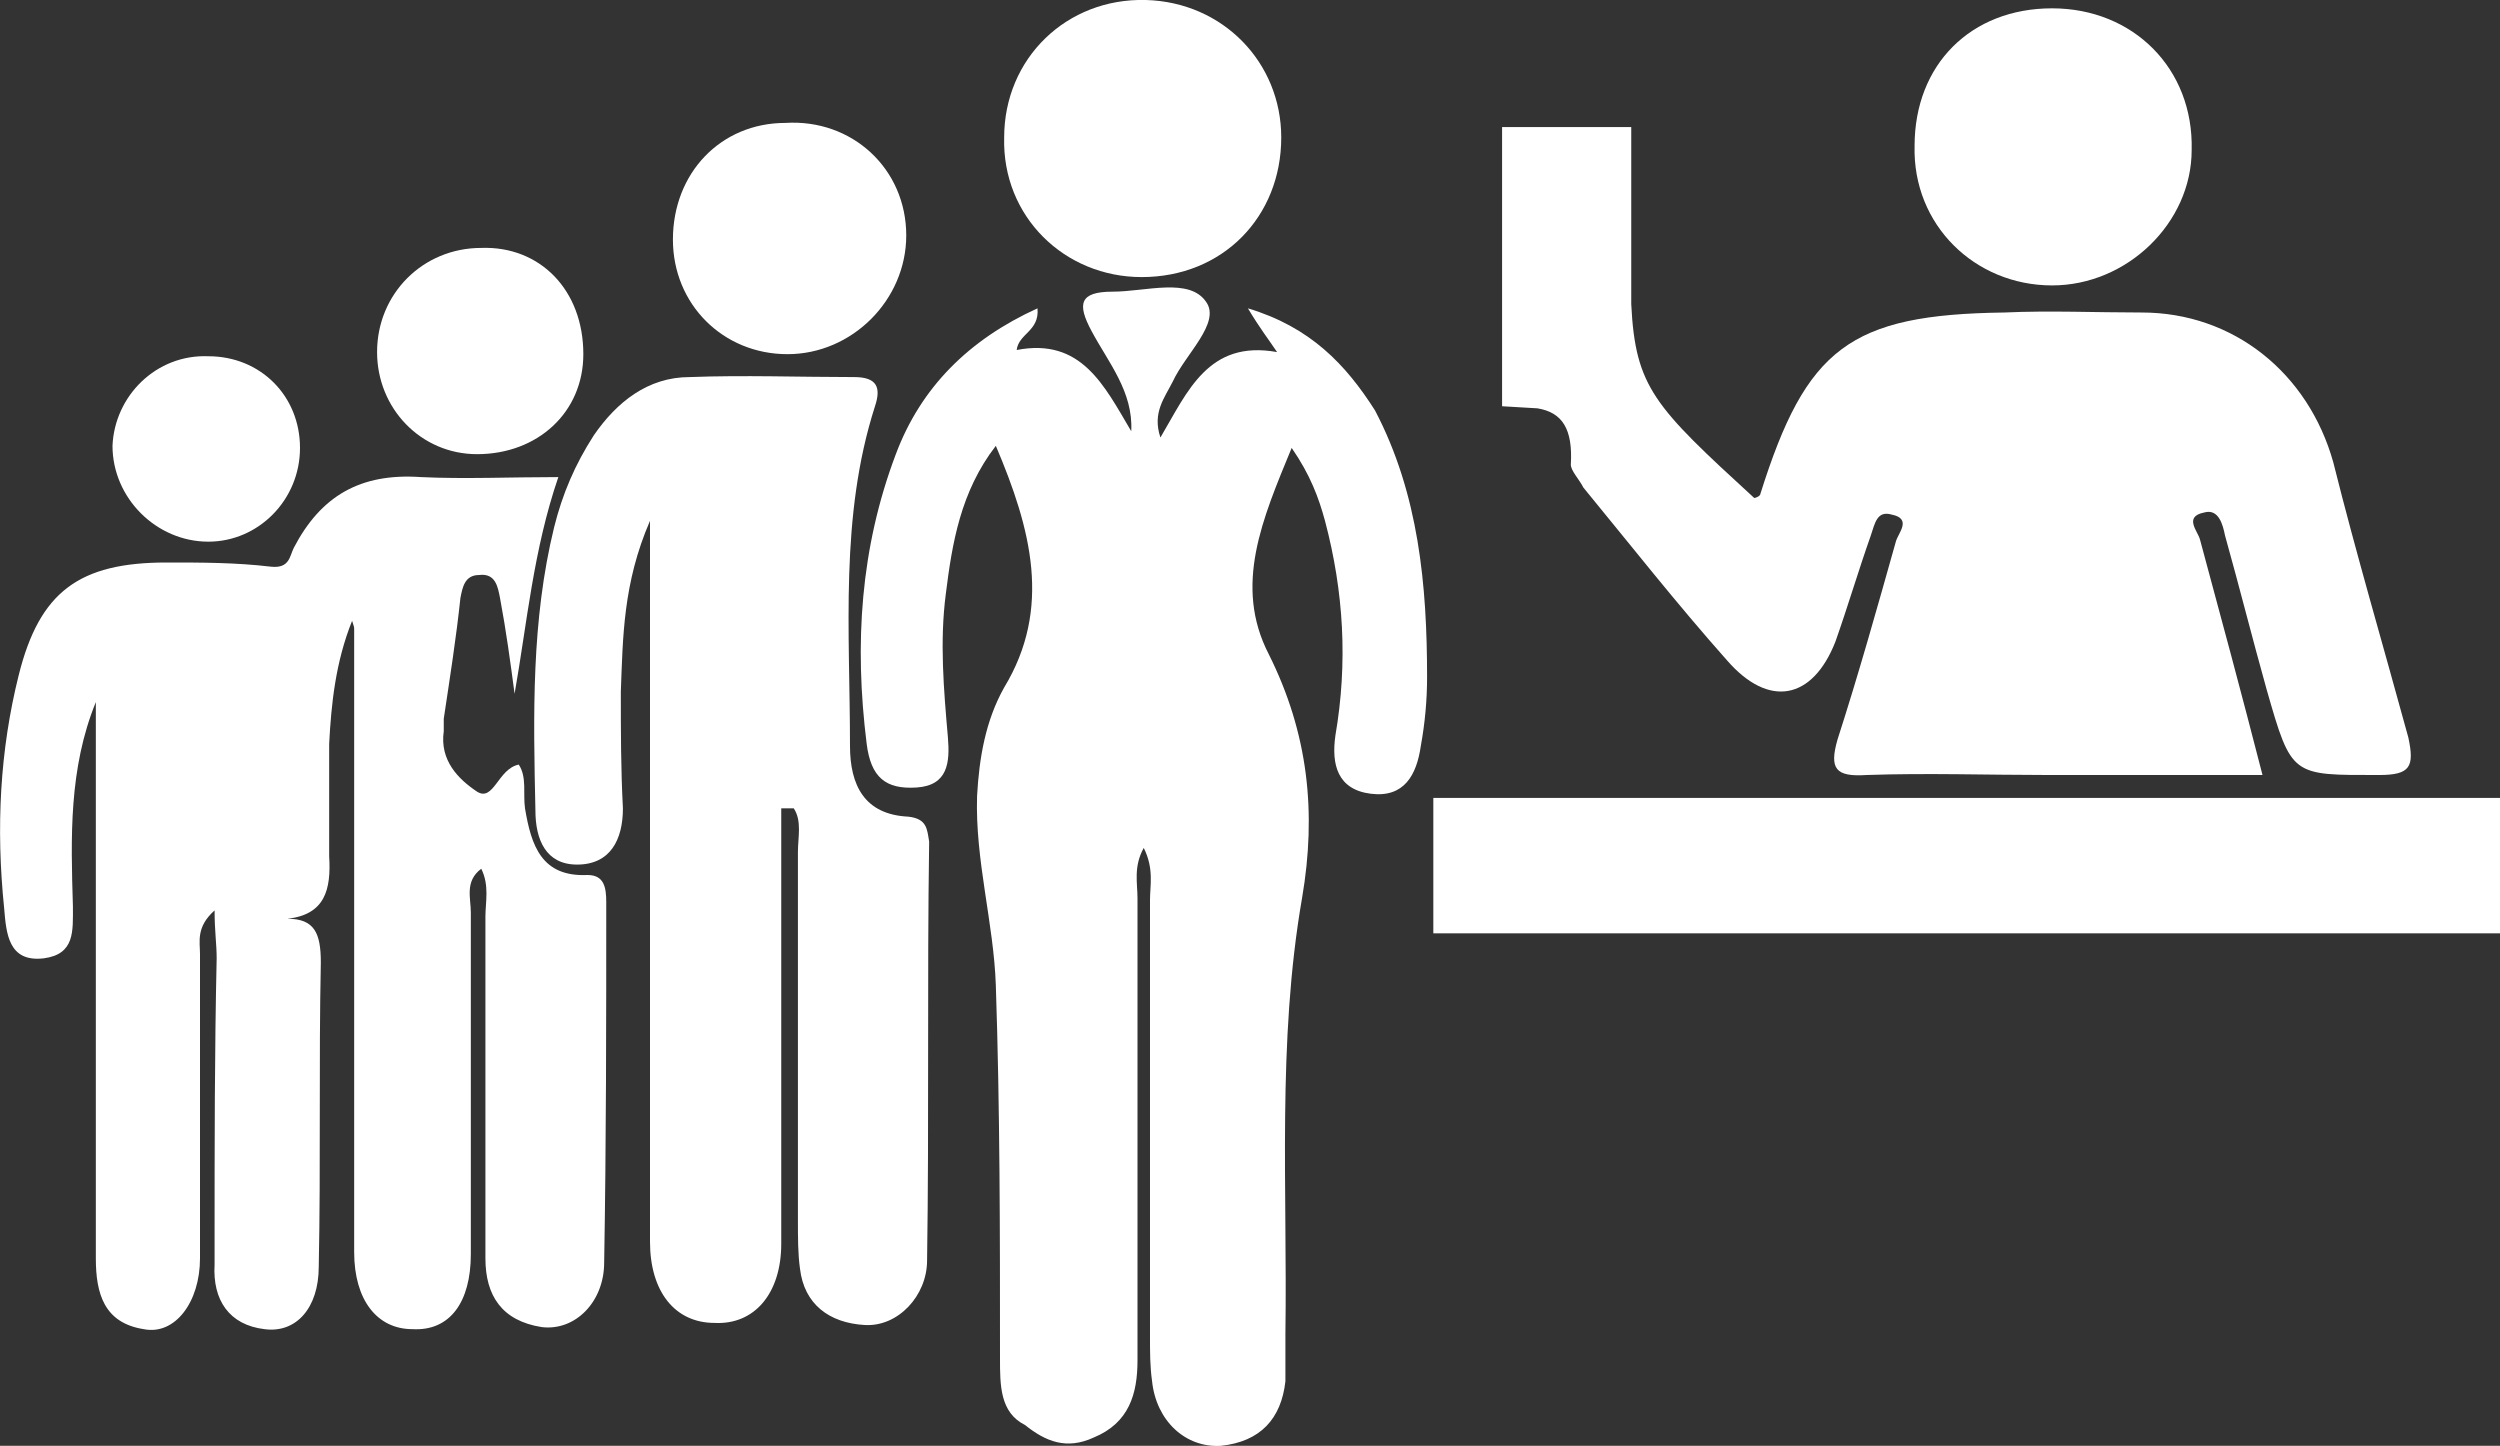
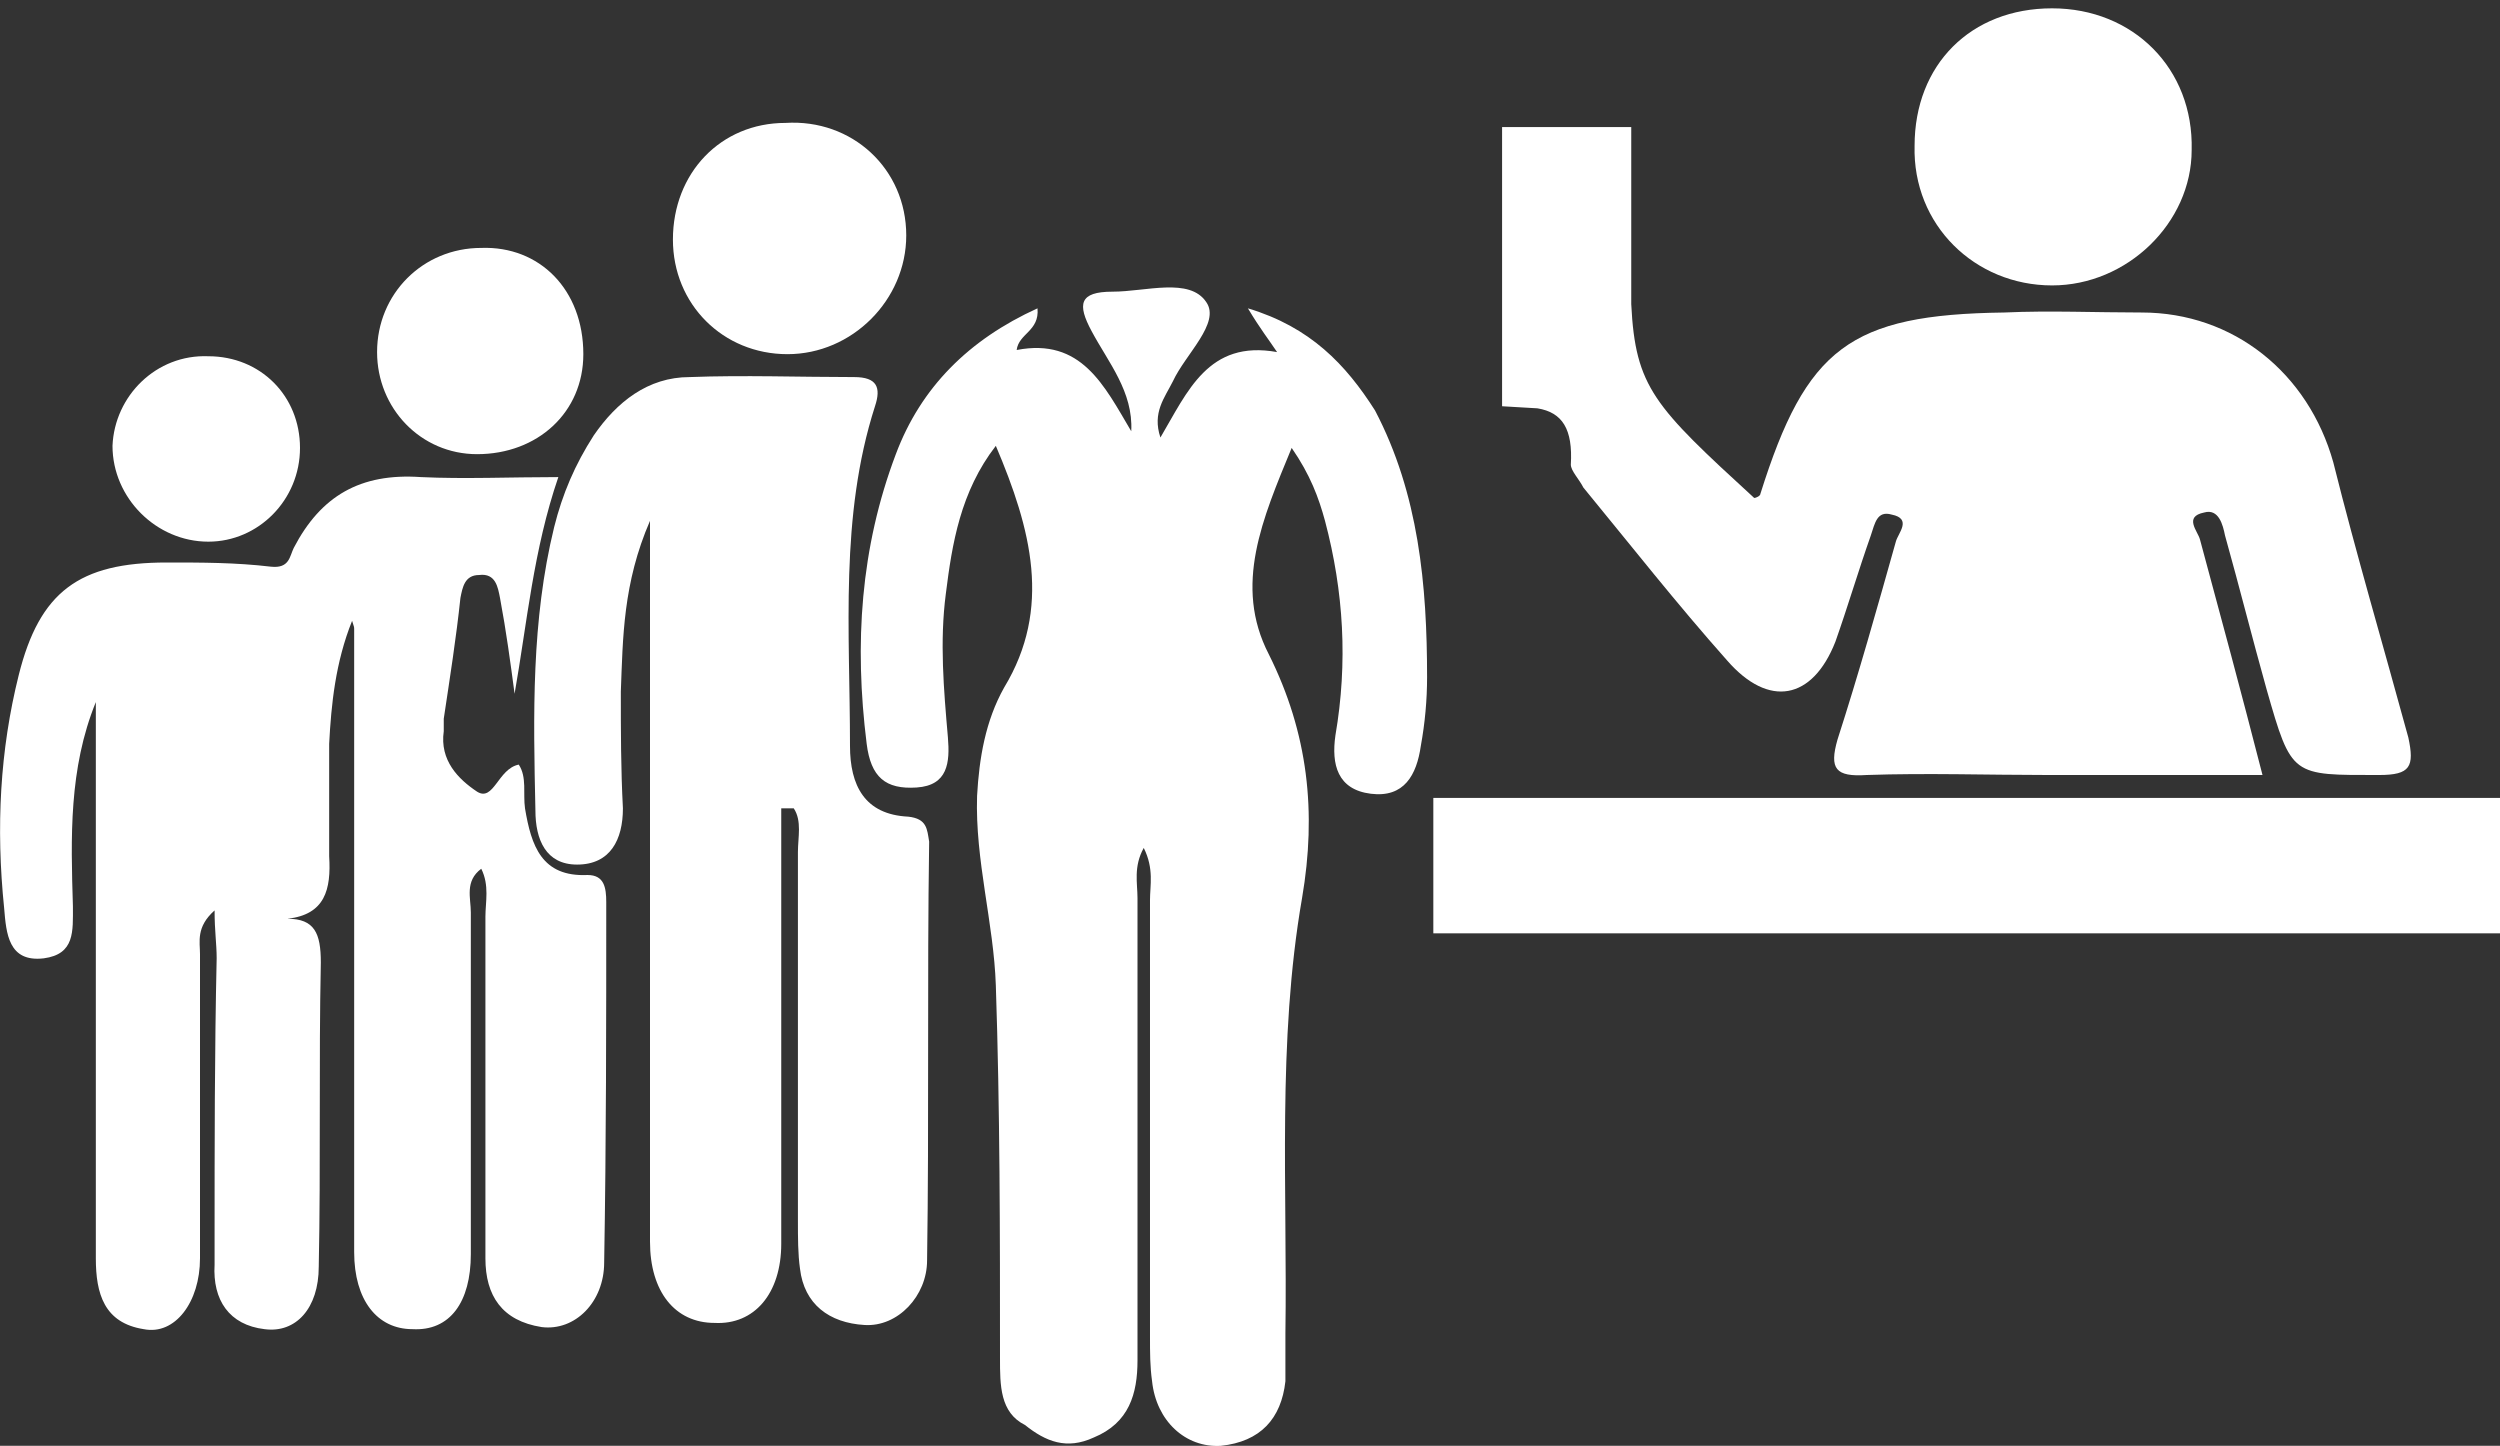
<svg xmlns="http://www.w3.org/2000/svg" version="1.1" id="Layer_1" x="0px" y="0px" viewBox="0 0 120 69.4" style="enable-background:new 0 0 120 69.4;" xml:space="preserve">
  <rect x="0" y="0" width="120" height="69.4" fill="#333333" stroke="none" />
  <style type="text/css">
	.st0{fill:#FFFFFF;}
</style>
  <g>
    <path id="XMLID_13_" class="st0" d="M14.4,21.5c0,2.5-2,4.5-4.4,4.5c-2.5,0-4.6-2.1-4.6-4.6C5.5,19,7.5,17,10,17.1   C12.5,17.1,14.4,19,14.4,21.5z" />
    <path id="XMLID_12_" class="st0" d="M28,17c0,2.8-2.2,4.8-5.1,4.8c-2.7,0-4.8-2.2-4.8-4.9c0-2.8,2.2-5,5-5C25.9,11.8,28,13.9,28,17   z" />
    <path id="XMLID_11_" class="st0" d="M29.1,43.3c0,5.8,0,11.5-0.1,17.3c0,1.9-1.4,3.3-3,3.1c-1.9-0.3-2.7-1.5-2.7-3.3   c0-5.5,0-11,0-16.4c0-0.7,0.2-1.5-0.2-2.3c-0.8,0.6-0.5,1.4-0.5,2.1c0,5.5,0,11,0,16.4c0,2.3-1,3.7-2.8,3.6c-1.7,0-2.8-1.4-2.8-3.7   c0-10,0-20,0-29.9c0-0.1,0-0.1-0.1-0.4c-0.8,2-1,4-1.1,5.9c0,1.8,0,3.6,0,5.4c0.1,1.6-0.2,2.8-2,3c1.3,0,1.6,0.7,1.6,2.1   c-0.1,4.8,0,9.7-0.1,14.6c0,2-1.1,3.2-2.6,3c-1.7-0.2-2.5-1.4-2.4-3.1c0-0.4,0-0.8,0-1.2c0-4.5,0-9,0.1-13.5c0-0.7-0.1-1.3-0.1-2.3   c-0.9,0.8-0.7,1.5-0.7,2.1c0,4.9,0,9.7,0,14.6c0,2.1-1.2,3.7-2.7,3.4c-1.9-0.3-2.3-1.7-2.3-3.4c0-8.3,0-16.5,0-24.7v-2   c-1.3,3.2-1.2,6.5-1.1,9.8c0,1.2,0.1,2.3-1.4,2.5c-1.7,0.2-1.8-1.2-1.9-2.4C-0.2,39.7,0,36,0.9,32.4C1.9,28.4,3.8,27,8,27   c1.7,0,3.3,0,5,0.2c0.9,0.1,0.9-0.5,1.1-0.9c1.3-2.5,3.2-3.6,6.1-3.4c2.1,0.1,4.3,0,6.6,0c-1.2,3.5-1.5,7-2.1,10.4   c-0.2-1.5-0.4-3-0.7-4.6c-0.1-0.5-0.2-1.2-1-1.1c-0.7,0-0.8,0.6-0.9,1.1c-0.2,1.9-0.5,3.8-0.8,5.8c0,0.2,0,0.4,0,0.6   c-0.2,1.4,0.7,2.3,1.6,2.9c0.8,0.5,1-1.1,2-1.3c0.4,0.6,0.2,1.4,0.3,2.1c0.3,1.8,0.8,3.3,3,3.2C29,42,29.1,42.6,29.1,43.3z" />
    <path id="XMLID_10_" class="st0" d="M68.5,32.5c0,1.1-0.1,2.2-0.3,3.3c-0.2,1.4-0.8,2.5-2.4,2.3c-1.6-0.2-1.9-1.4-1.7-2.8   c0.6-3.5,0.4-6.9-0.5-10.3c-0.3-1.1-0.7-2.2-1.6-3.5c-1.4,3.4-2.8,6.6-1.1,9.9c1.9,3.8,2.3,7.6,1.6,11.7c-1.2,6.9-0.7,14-0.8,20.9   c0,0.8,0,1.5,0,2.3c-0.2,1.8-1.2,2.9-3.1,3.1c-1.7,0.1-3.1-1.2-3.3-3.1c-0.1-0.7-0.1-1.4-0.1-2.1c0-7,0-14,0-21   c0-0.7,0.2-1.5-0.3-2.5c-0.5,0.9-0.3,1.7-0.3,2.4c0,7.4,0,14.8,0,22.2c0,1.6-0.4,3-2.1,3.7c-1.3,0.6-2.3,0.2-3.3-0.6   C48,67.8,48,66.5,48,65.2c0-6,0-11.9-0.2-17.9c-0.1-3-1-6-0.9-9.1c0.1-1.8,0.4-3.6,1.3-5.2c2.3-3.8,1.3-7.6-0.4-11.6   c-1.7,2.2-2.1,4.7-2.4,7.1c-0.3,2.3-0.1,4.6,0.1,6.9c0.1,1.2,0,2.3-1.5,2.4c-1.5,0.1-2.2-0.5-2.4-2.1c-0.6-4.8-0.3-9.4,1.4-13.9   c1.2-3.2,3.5-5.5,6.8-7c0.1,1.1-0.9,1.2-1,2c3.1-0.6,4.2,1.7,5.5,3.9c0.1-1.9-1.1-3.3-1.9-4.8c-0.7-1.3-0.6-1.9,1-1.9   c1.6,0,3.7-0.7,4.5,0.5c0.7,1-1,2.5-1.6,3.8c-0.4,0.8-1,1.5-0.6,2.7c1.3-2.2,2.3-4.7,5.6-4.1c-0.4-0.6-0.8-1.1-1.4-2.1   c3,0.9,4.7,2.7,6.1,4.9C68.1,23.7,68.5,28.1,68.5,32.5z" />
-     <path id="XMLID_9_" class="st0" d="M61.5,6.6c0,3.8-2.8,6.7-6.7,6.7c-3.7,0-6.7-2.9-6.6-6.7c0-3.8,3-6.7,6.8-6.6   C58.7,0.1,61.5,3,61.5,6.6z" />
    <path id="XMLID_8_" class="st0" d="M43.5,11.3c0,3.1-2.6,5.7-5.7,5.7c-3.1,0-5.5-2.4-5.5-5.5c0-3.2,2.3-5.6,5.4-5.6   C40.9,5.7,43.5,8.1,43.5,11.3z" />
    <path id="XMLID_7_" class="st0" d="M44.5,60.5c0,1.7-1.4,3.2-3,3.1c-1.7-0.1-2.9-1-3.1-2.7c-0.1-0.7-0.1-1.5-0.1-2.3   c0-5.9,0-11.8,0-17.7c0-0.7,0.2-1.5-0.2-2.1c-0.2,0-0.4,0-0.6,0v12c0,3,0,6,0,8.9c0,2.4-1.3,3.9-3.2,3.8c-1.9,0-3.1-1.5-3.1-3.9   c0-10.7,0-21.5,0-32.2V25c-1.3,3-1.3,5.6-1.4,8.2c0,1.9,0,3.7,0.1,5.6c0,1.5-0.6,2.7-2.2,2.7c-1.5,0-2-1.2-2-2.6   c-0.1-4.6-0.2-9.1,0.9-13.6c0.4-1.6,1-3,1.9-4.4c1.1-1.6,2.6-2.8,4.6-2.8c2.6-0.1,5.3,0,7.9,0c1.1,0,1.3,0.5,1,1.4   c-1.7,5.3-1.2,10.8-1.2,16.3c0,1.9,0.7,3.3,2.8,3.4c0.9,0.1,0.9,0.6,1,1.2C44.5,47.1,44.6,53.8,44.5,60.5z" />
    <path id="XMLID_6_" class="st0" d="M12,41.6c-0.4-0.9,0-1.6-0.5-2.1c-0.8,0-0.9,1.6-1.8,1c-0.9-0.6-1.6-1.5-1.4-2.8   c0.3-1.8,0.5-3.7,0.8-5.5c0.1-0.5,0.1-1,0.8-1c0.8,0,0.8,0.6,0.9,1.1c0.1,1.2,0.3,2.3,0.5,3.5c0.7,0,0.3-0.7,0.7-1   C12,37.1,12,39.2,12,41.6z" />
    <path id="XMLID_5_" class="st0" d="M39.9,31.9c0.3,1.3-0.9,2.1-1.5,3.1c-0.3,0.4-0.6,0.5-1,0c-0.9-1.1-1.9-2.1-1.5-3.8   c0.5-2.1,0.6-4.3,1-6.5c0.1-0.6,0-1.3,1-1.3c0.9,0,1,0.6,1.1,1.2C39.3,26.9,39.6,29.3,39.9,31.9z" />
    <path id="XMLID_4_" class="st0" d="M39,21.5c-0.1,0.6-0.6,0.9-1.1,0.9c-0.6-0.1-1.2-0.2-1.1-1.1c0.1-0.6,0.4-1,1.1-0.9   C38.6,20.4,39,20.8,39,21.5z" />
    <g>
      <path id="XMLID_3_" class="st0" d="M98.5,13.7c3.6,0,6.7-3,6.7-6.5c0.1-3.9-2.8-6.8-6.7-6.8c-3.9,0-6.6,2.7-6.6,6.6    C91.8,10.8,94.8,13.7,98.5,13.7z" />
      <path id="XMLID_2_" class="st0" d="M73.8,19.6c1.2,0.2,1.7,1,1.6,2.7c0,0.3,0.4,0.7,0.6,1.1c2.3,2.8,4.5,5.6,6.9,8.3    c2,2.3,4.1,1.9,5.2-0.9c0.6-1.7,1.1-3.4,1.7-5.1c0.2-0.6,0.3-1.2,1-1c1,0.2,0.3,0.9,0.2,1.3c-0.9,3.2-1.8,6.4-2.8,9.5    c-0.4,1.4-0.1,1.8,1.4,1.7c2.9-0.1,5.8,0,8.7,0h10.3c-1-3.9-2-7.6-3-11.3c-0.1-0.4-0.8-1.1,0.2-1.3c0.7-0.2,0.9,0.6,1,1.1    c0.7,2.5,1.3,4.9,2,7.4c1.2,4.2,1.2,4.1,5.4,4.1c1.5,0,1.7-0.4,1.4-1.8c-1.2-4.4-2.5-8.8-3.6-13.2c-1.2-4.3-4.8-7.2-9.2-7.2    c-2.2,0-4.4-0.1-6.6,0c-7.4,0.1-9.5,1.7-11.7,8.7c0,0.1-0.2,0.2-0.3,0.2c-4.8-4.4-5.7-5.3-5.9-9.3V6.1h-6.2v13.4L73.8,19.6    C73.8,19.6,73.8,19.6,73.8,19.6z" />
      <rect id="XMLID_1_" x="68.8" y="38.3" class="st0" width="51.2" height="6.5" />
    </g>
  </g>
</svg>